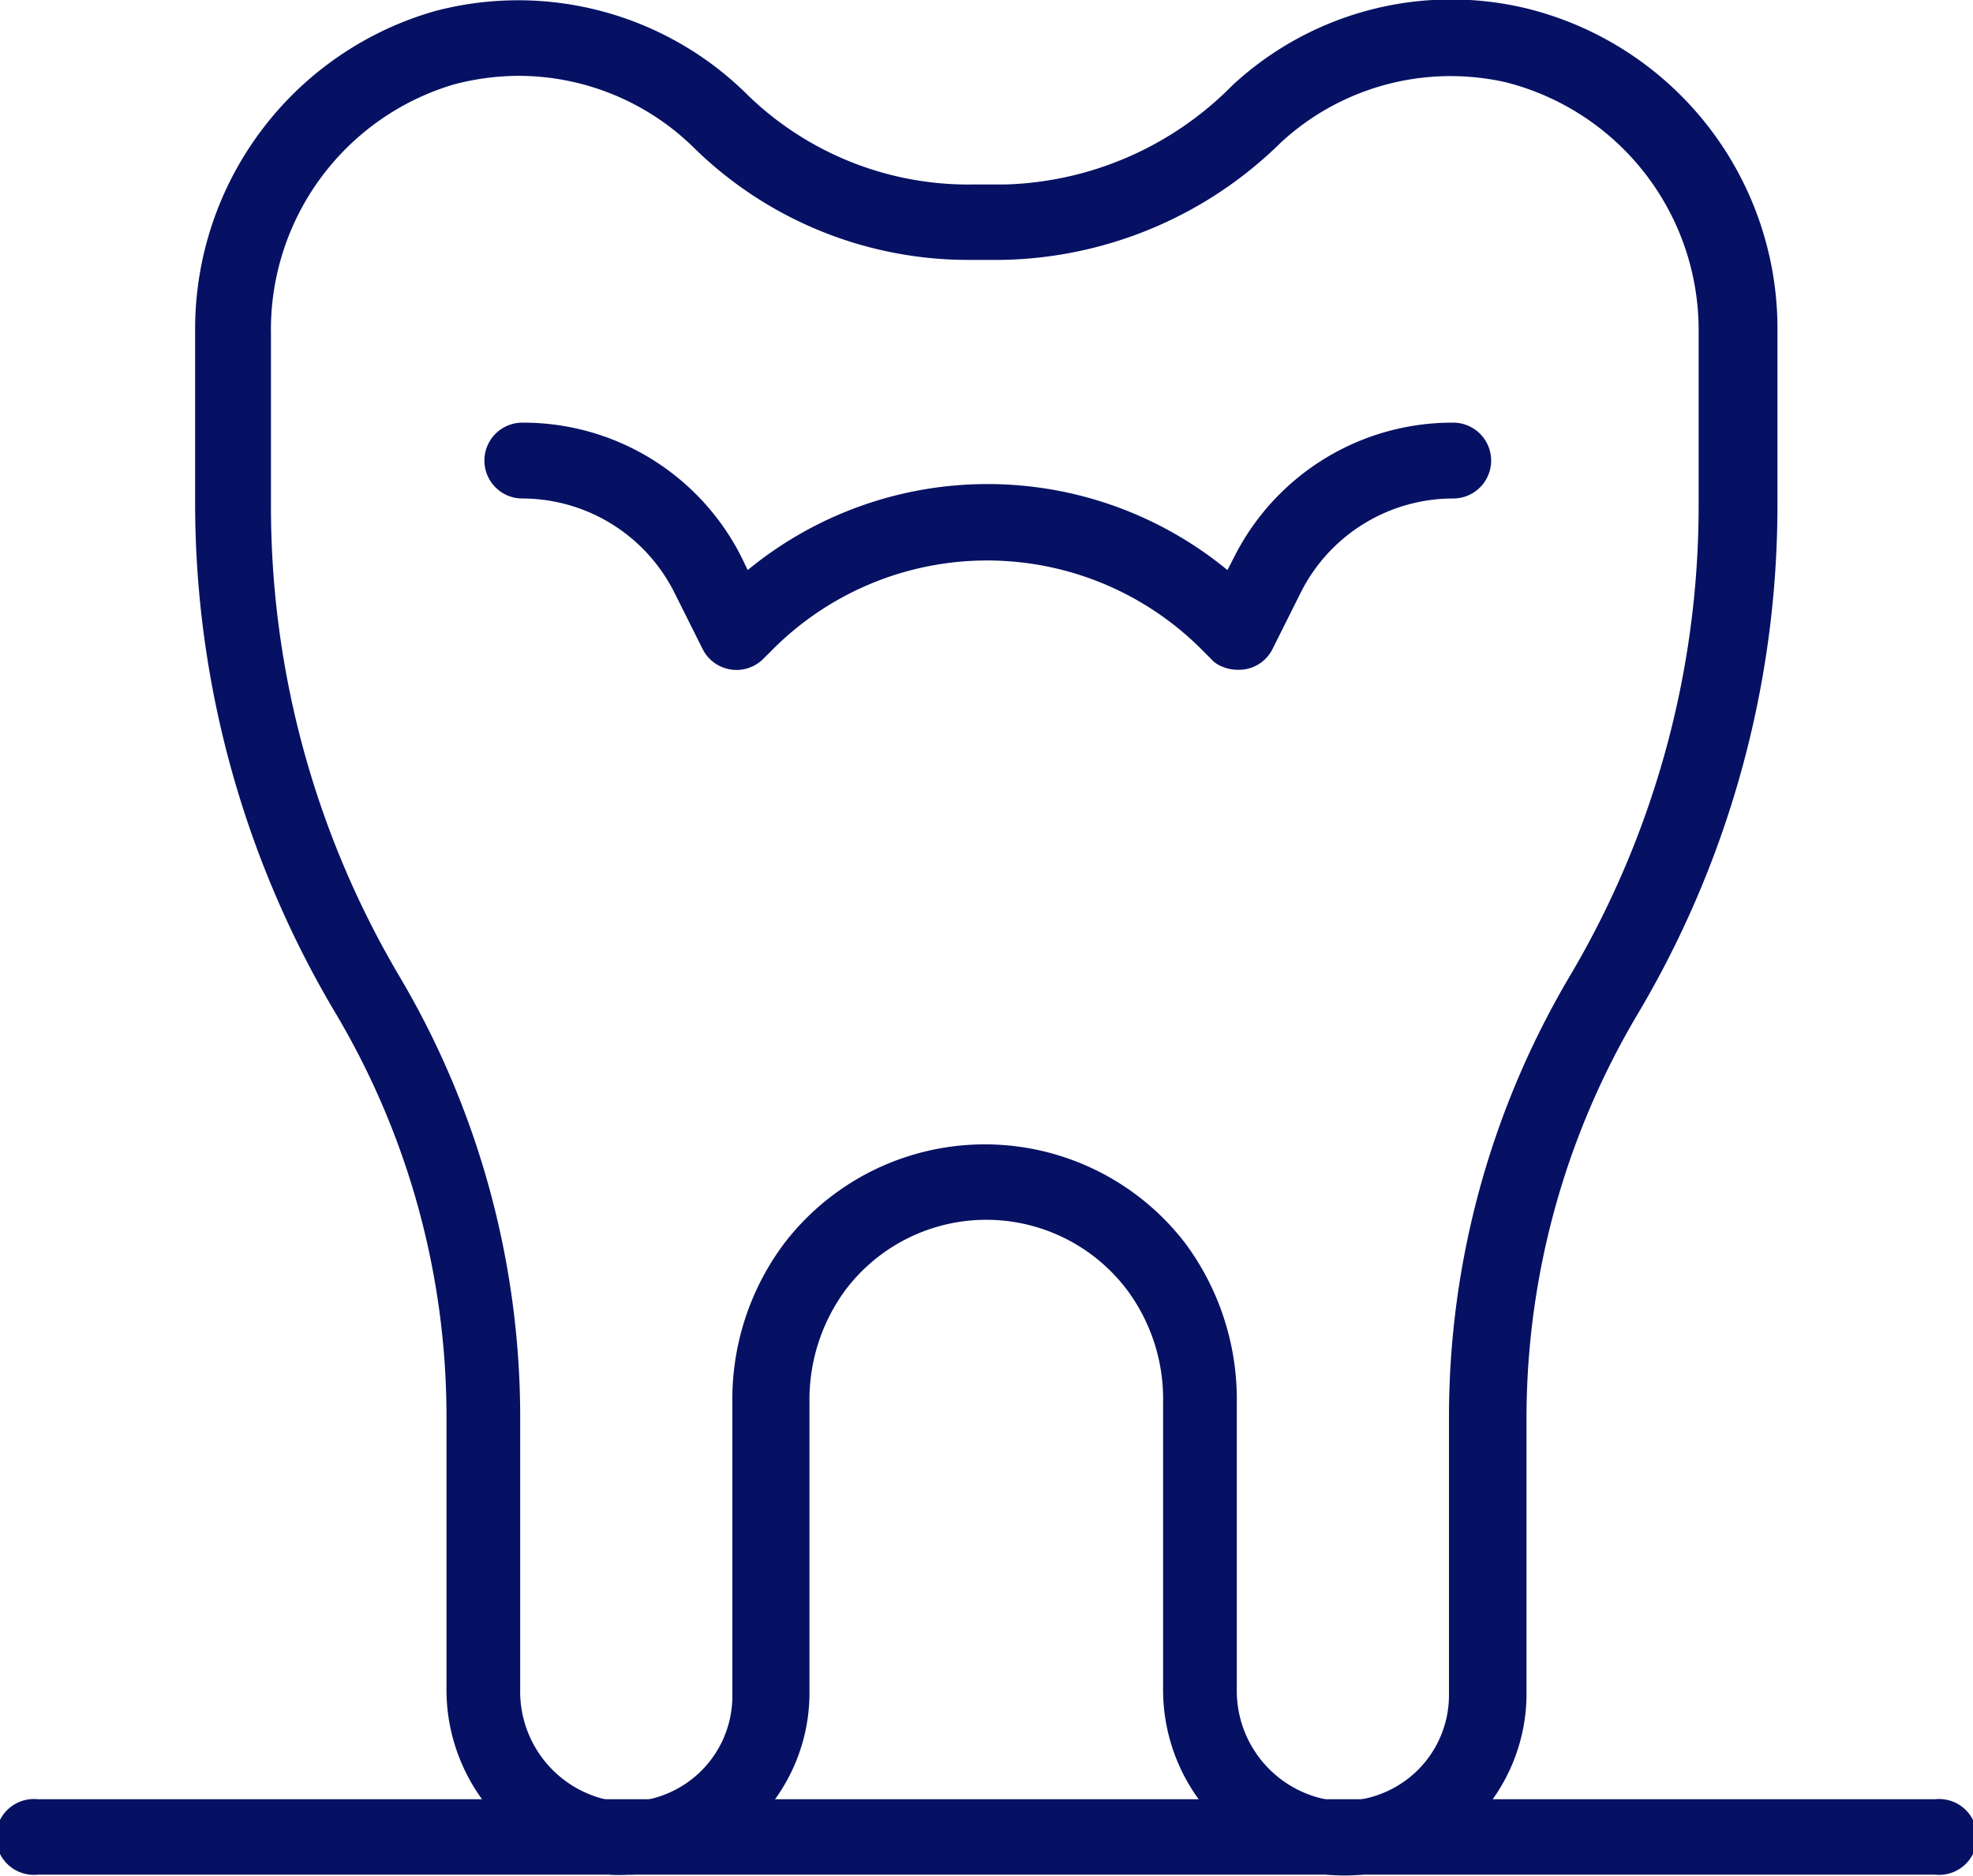
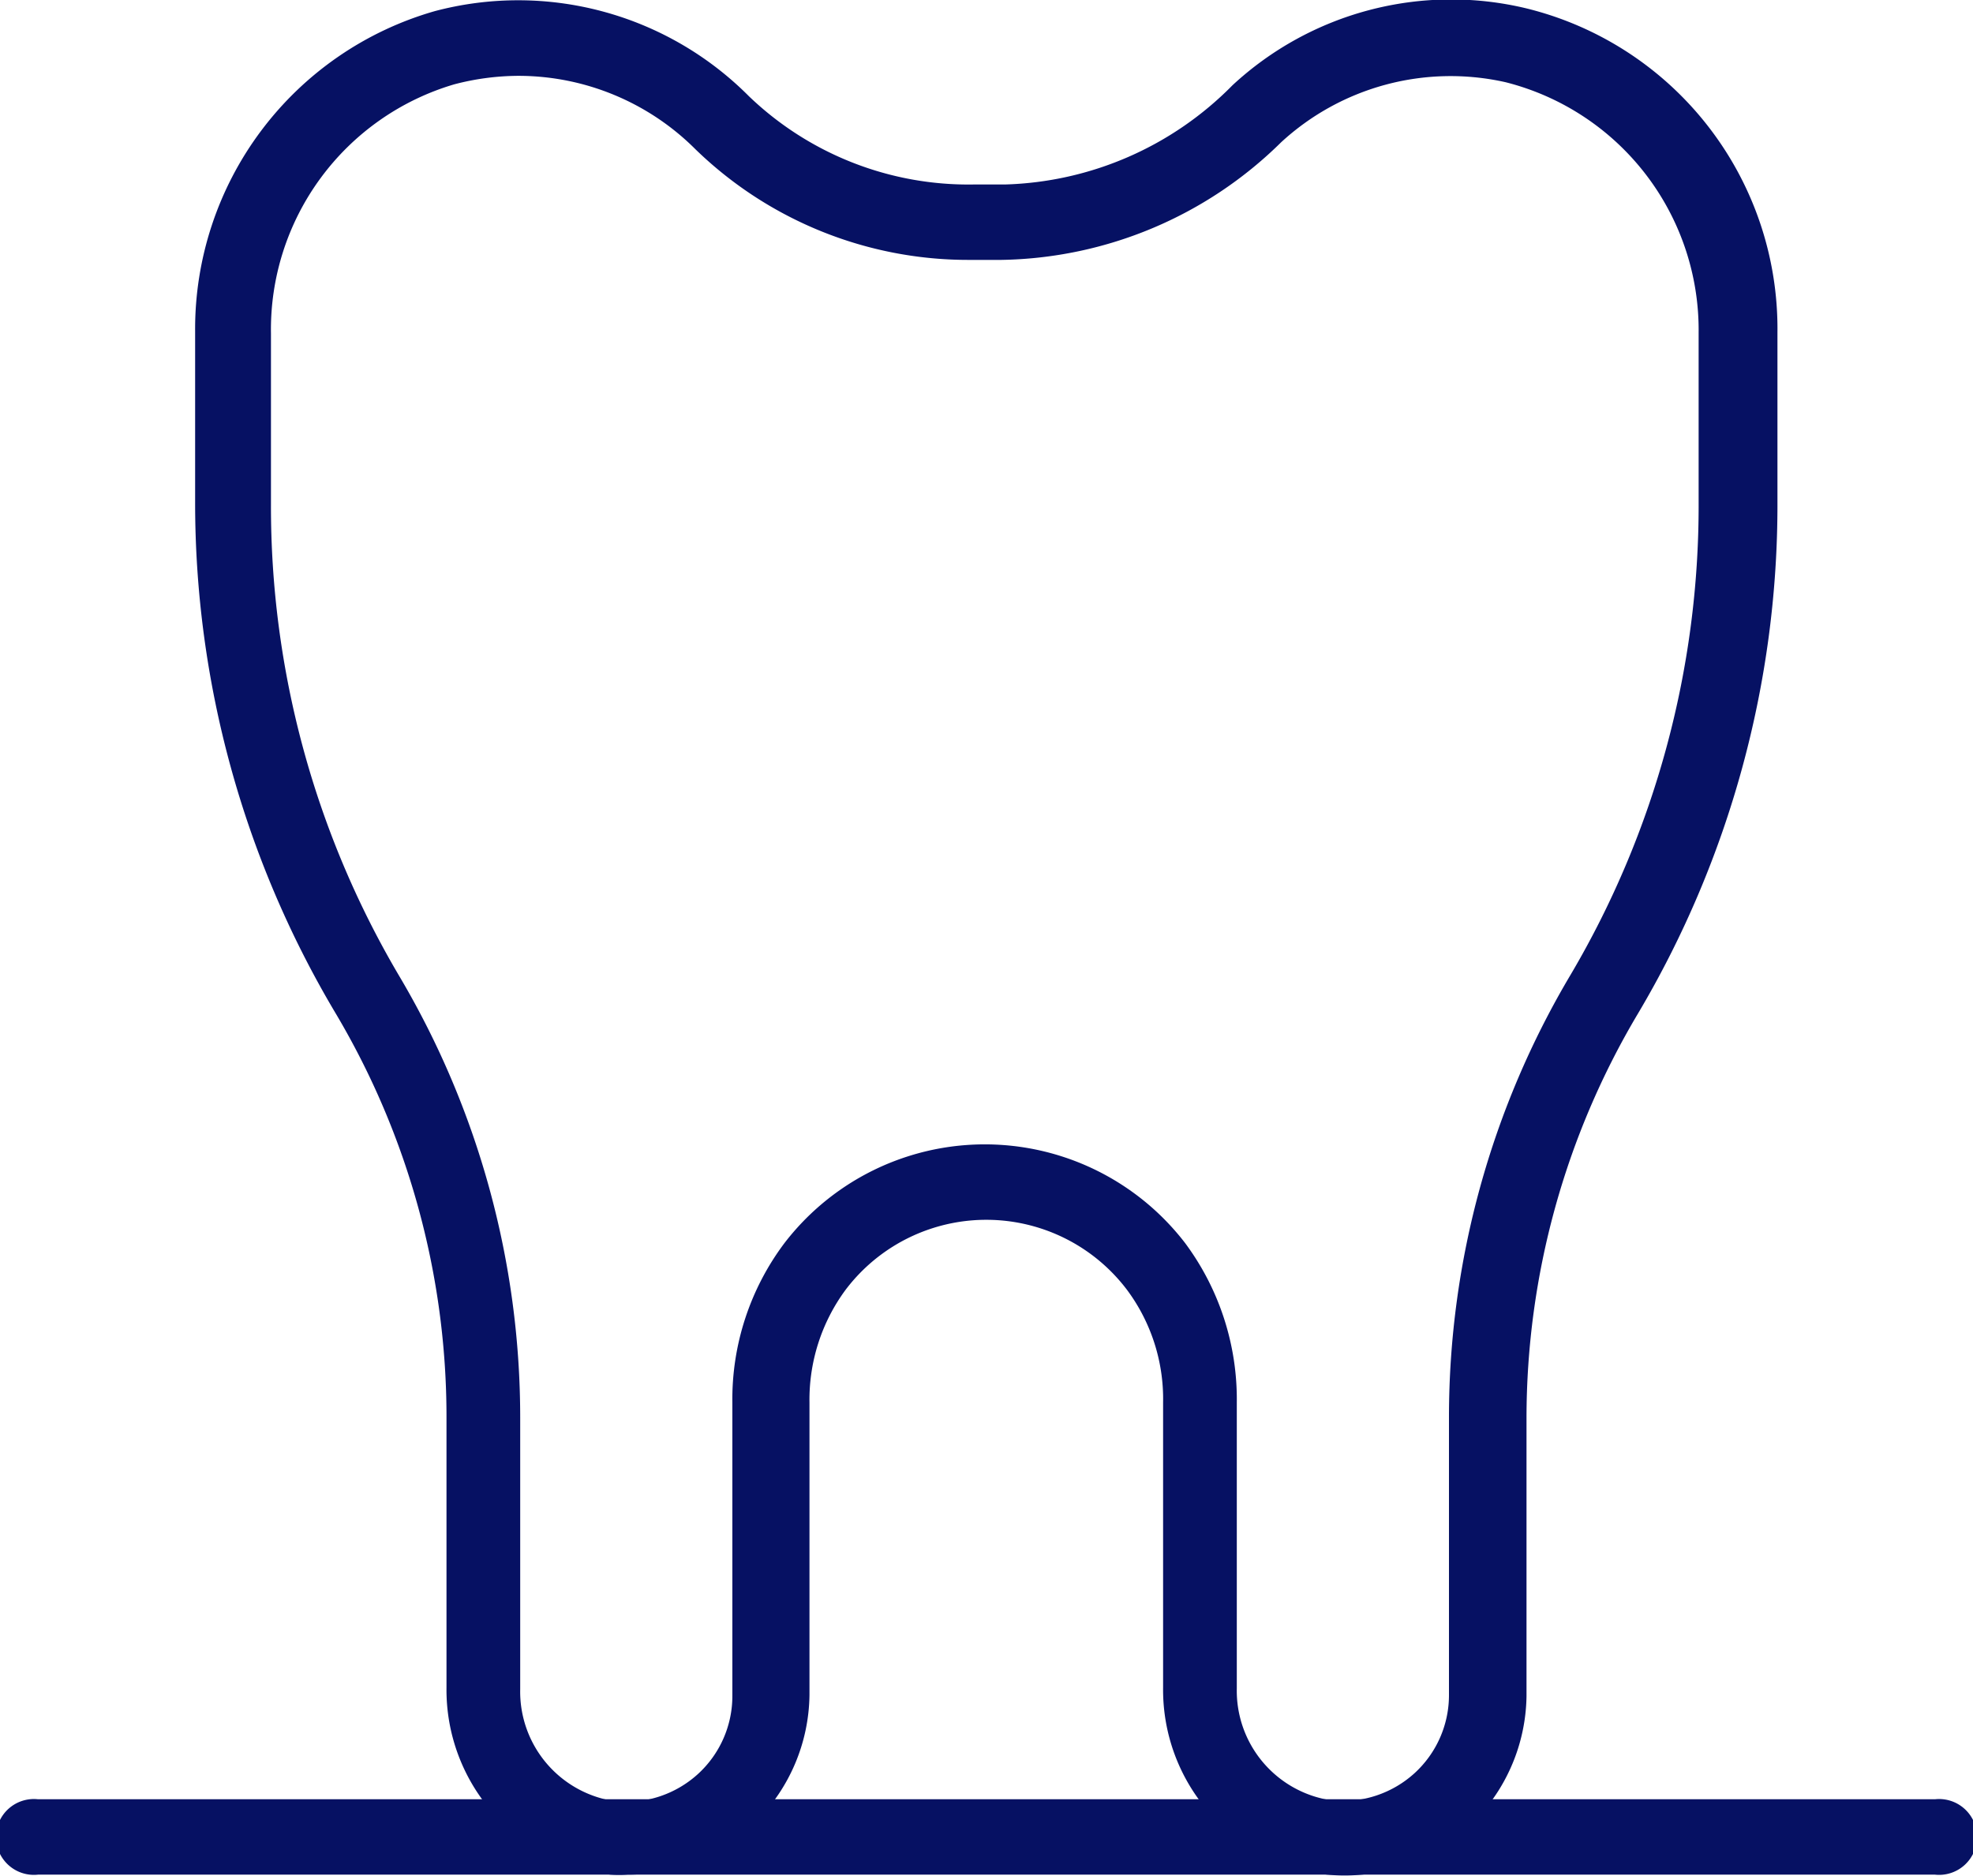
<svg xmlns="http://www.w3.org/2000/svg" viewBox="0 0 46.31 44.04">
  <defs>
    <style>.cls-1{fill:#061163;}</style>
  </defs>
  <g id="Layer_2" data-name="Layer 2">
    <g id="_1" data-name=" 1">
      <path class="cls-1" d="M14.73,44a2.68,2.68,0,0,1-.4,0,4.37,4.37,0,0,1-3.85-4.39V33.26a18.54,18.54,0,0,0-2.61-9.49,23.4,23.4,0,0,1-3.29-12v-4A7.76,7.76,0,0,1,10.21.26a7.64,7.64,0,0,1,7.37,2,7.44,7.44,0,0,0,5.28,2.07h.73A7.8,7.8,0,0,0,28.93,2,7.55,7.55,0,0,1,35.8.19,7.74,7.74,0,0,1,41.72,7.8v4a23.39,23.39,0,0,1-3.28,12,18.57,18.57,0,0,0-2.61,9.49v6.52A4.27,4.27,0,0,1,31.15,44a4.37,4.37,0,0,1-3.85-4.39V32.92a4.29,4.29,0,0,0-.85-2.65,4.14,4.14,0,0,0-6.6,0A4.34,4.34,0,0,0,19,32.92v6.86A4.27,4.27,0,0,1,14.73,44ZM12.17,1.78a6,6,0,0,0-1.51.2,6,6,0,0,0-4.3,5.85v4a21.66,21.66,0,0,0,3,11.06,20.33,20.33,0,0,1,2.85,10.39v6.37a2.6,2.6,0,0,0,2.25,2.63,2.51,2.51,0,0,0,1.92-.64,2.48,2.48,0,0,0,.81-1.84V32.92a6.1,6.1,0,0,1,1.22-3.74,5.93,5.93,0,0,1,9.41,0,6.15,6.15,0,0,1,1.21,3.74v6.71a2.6,2.6,0,0,0,2.25,2.63,2.51,2.51,0,0,0,1.92-.64,2.48,2.48,0,0,0,.81-1.84V33.26a20.33,20.33,0,0,1,2.86-10.39,21.66,21.66,0,0,0,3-11.06v-4a6,6,0,0,0-4.53-5.88,5.87,5.87,0,0,0-5.27,1.41,9.56,9.56,0,0,1-6.56,2.76h-.73A9.19,9.19,0,0,1,16.32,3.5,5.88,5.88,0,0,0,12.17,1.78Z" />
-       <path class="cls-1" d="M29.05,15.72a.93.93,0,0,1-.4-.09.66.66,0,0,1-.23-.17l-.25-.25a7.11,7.11,0,0,0-10,0l-.25.25a.89.89,0,0,1-1.43-.23l-.66-1.32a4,4,0,0,0-3.57-2.21.89.89,0,1,1,0-1.78,5.73,5.73,0,0,1,5.16,3.19l.13.27a8.86,8.86,0,0,1,11.26,0l.14-.27a5.73,5.73,0,0,1,5.16-3.19.89.89,0,0,1,0,1.78,4,4,0,0,0-3.58,2.21l-.66,1.32A.88.88,0,0,1,29.05,15.72Z" />
      <path class="cls-1" d="M45.42,44H.89a.89.89,0,1,1,0-1.77H45.42a.89.89,0,1,1,0,1.77Z" />
    </g>
  </g>
</svg>